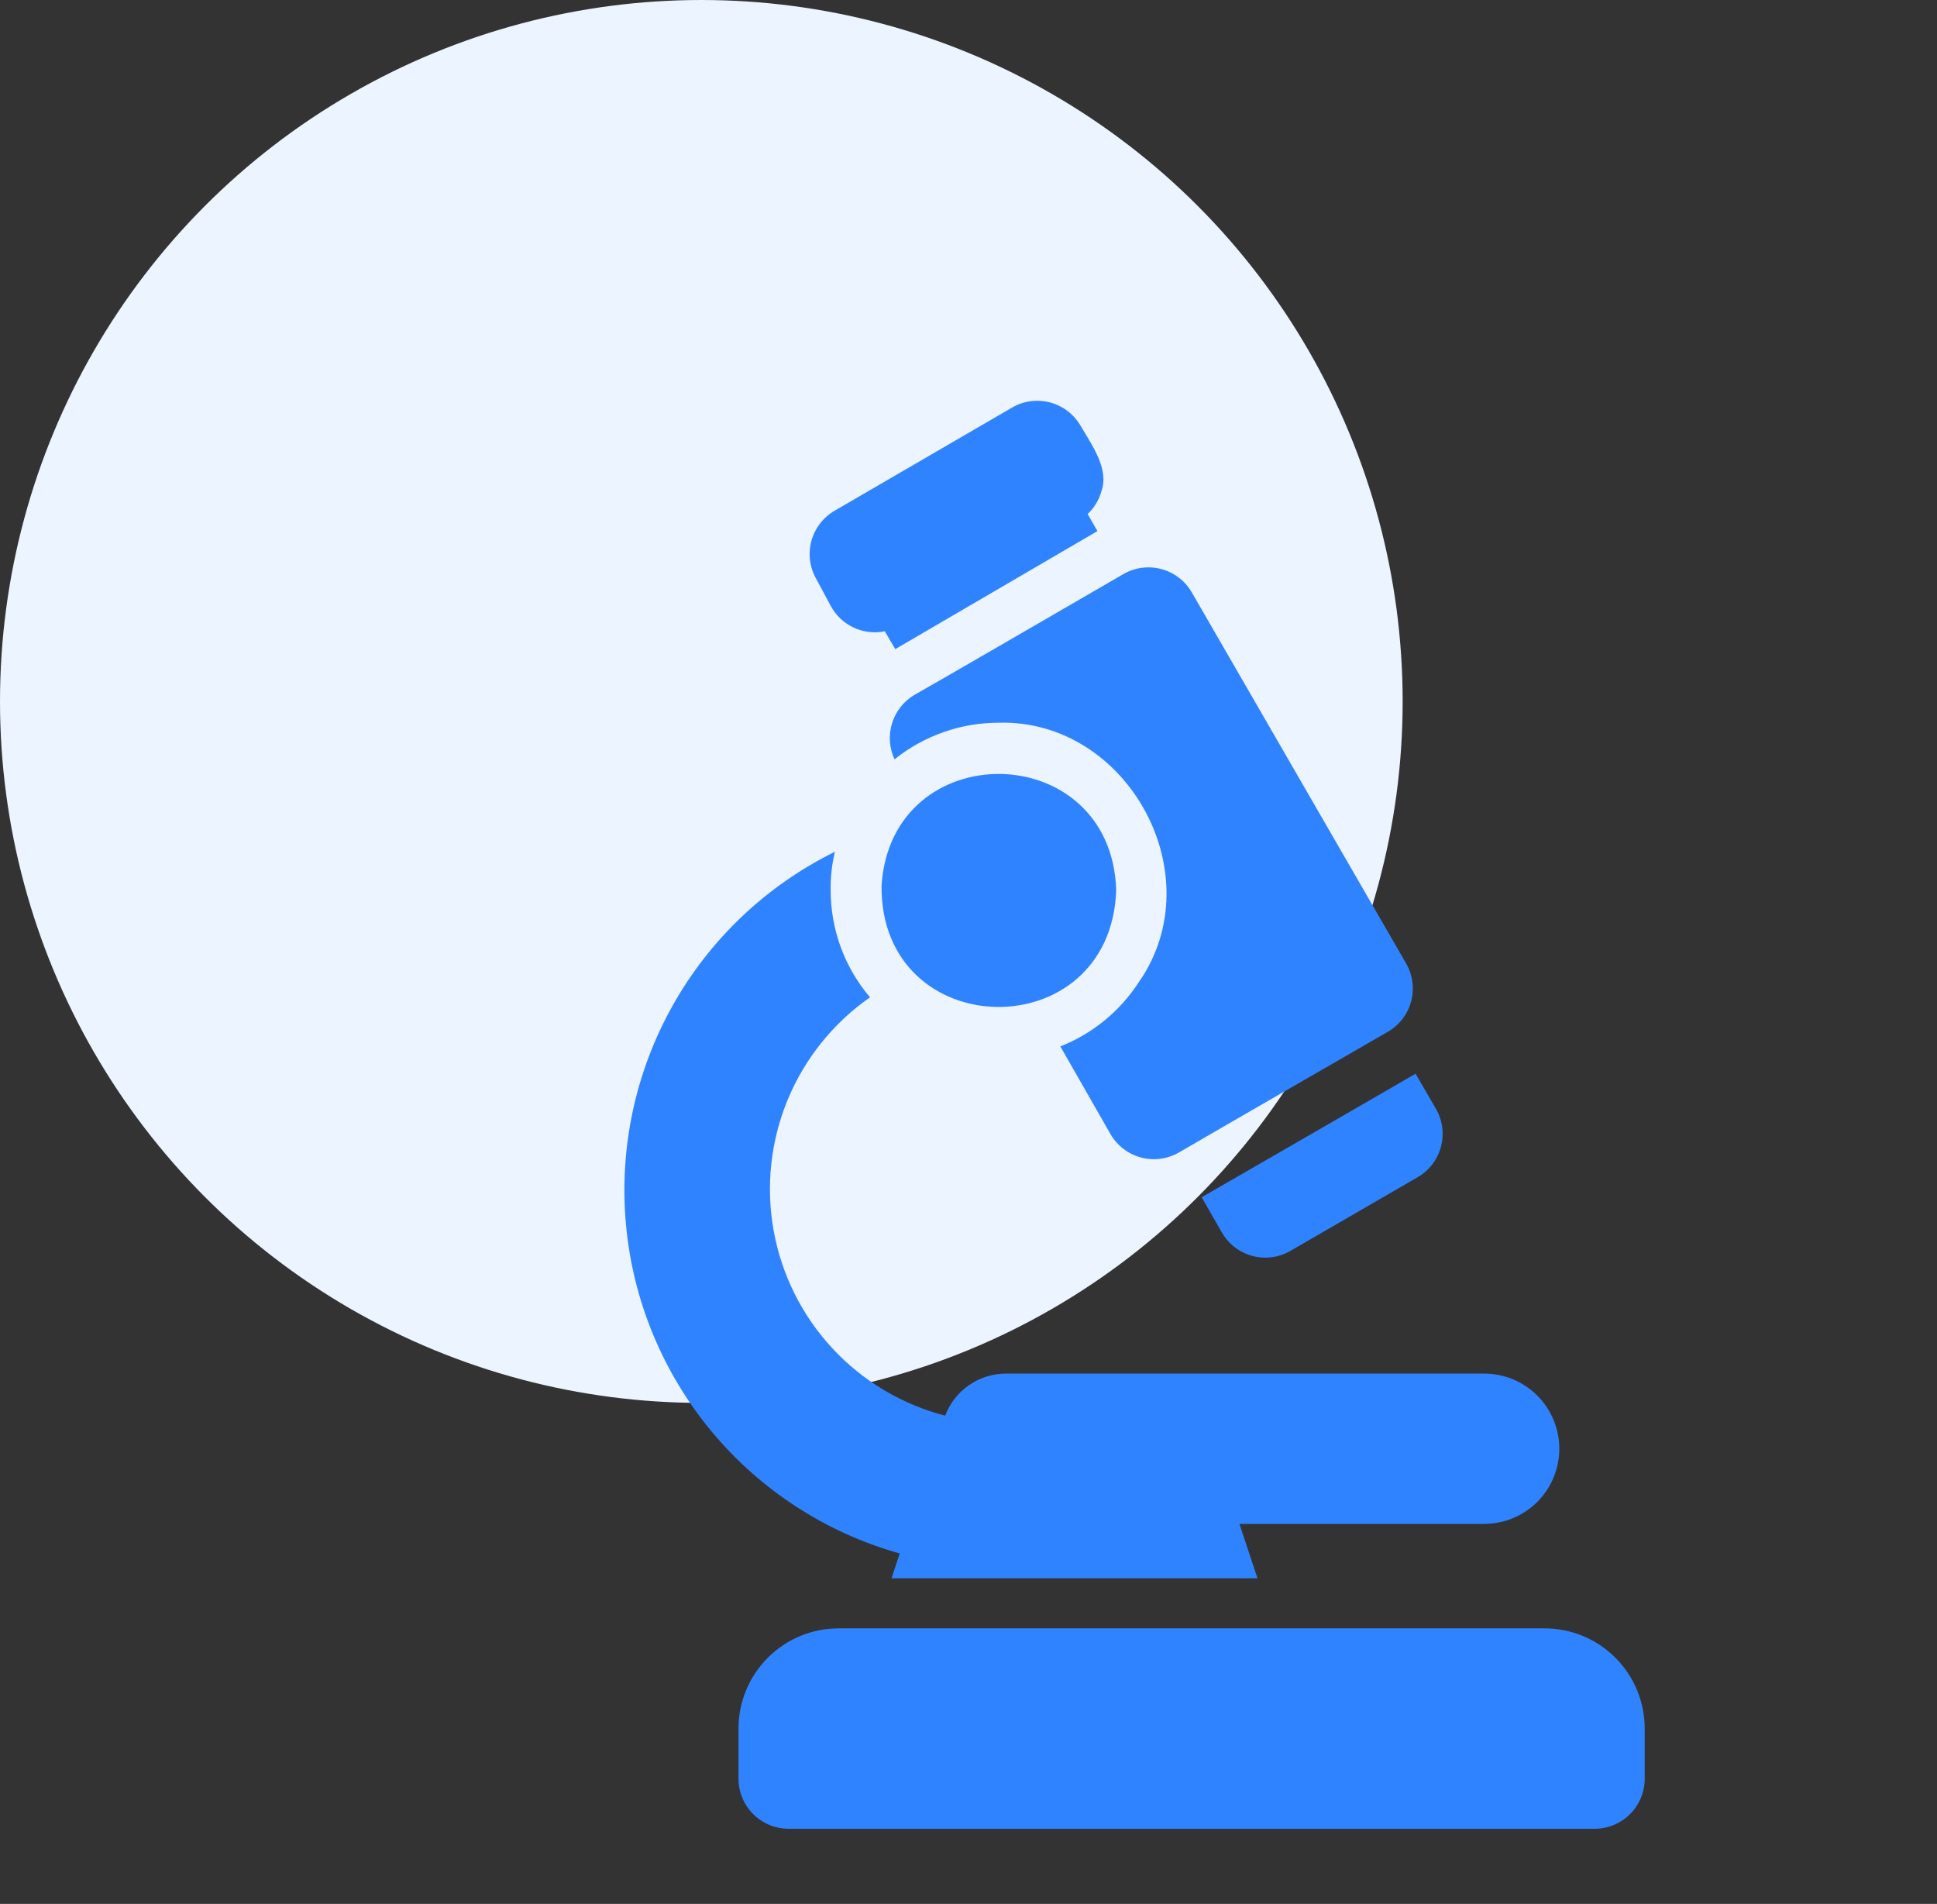
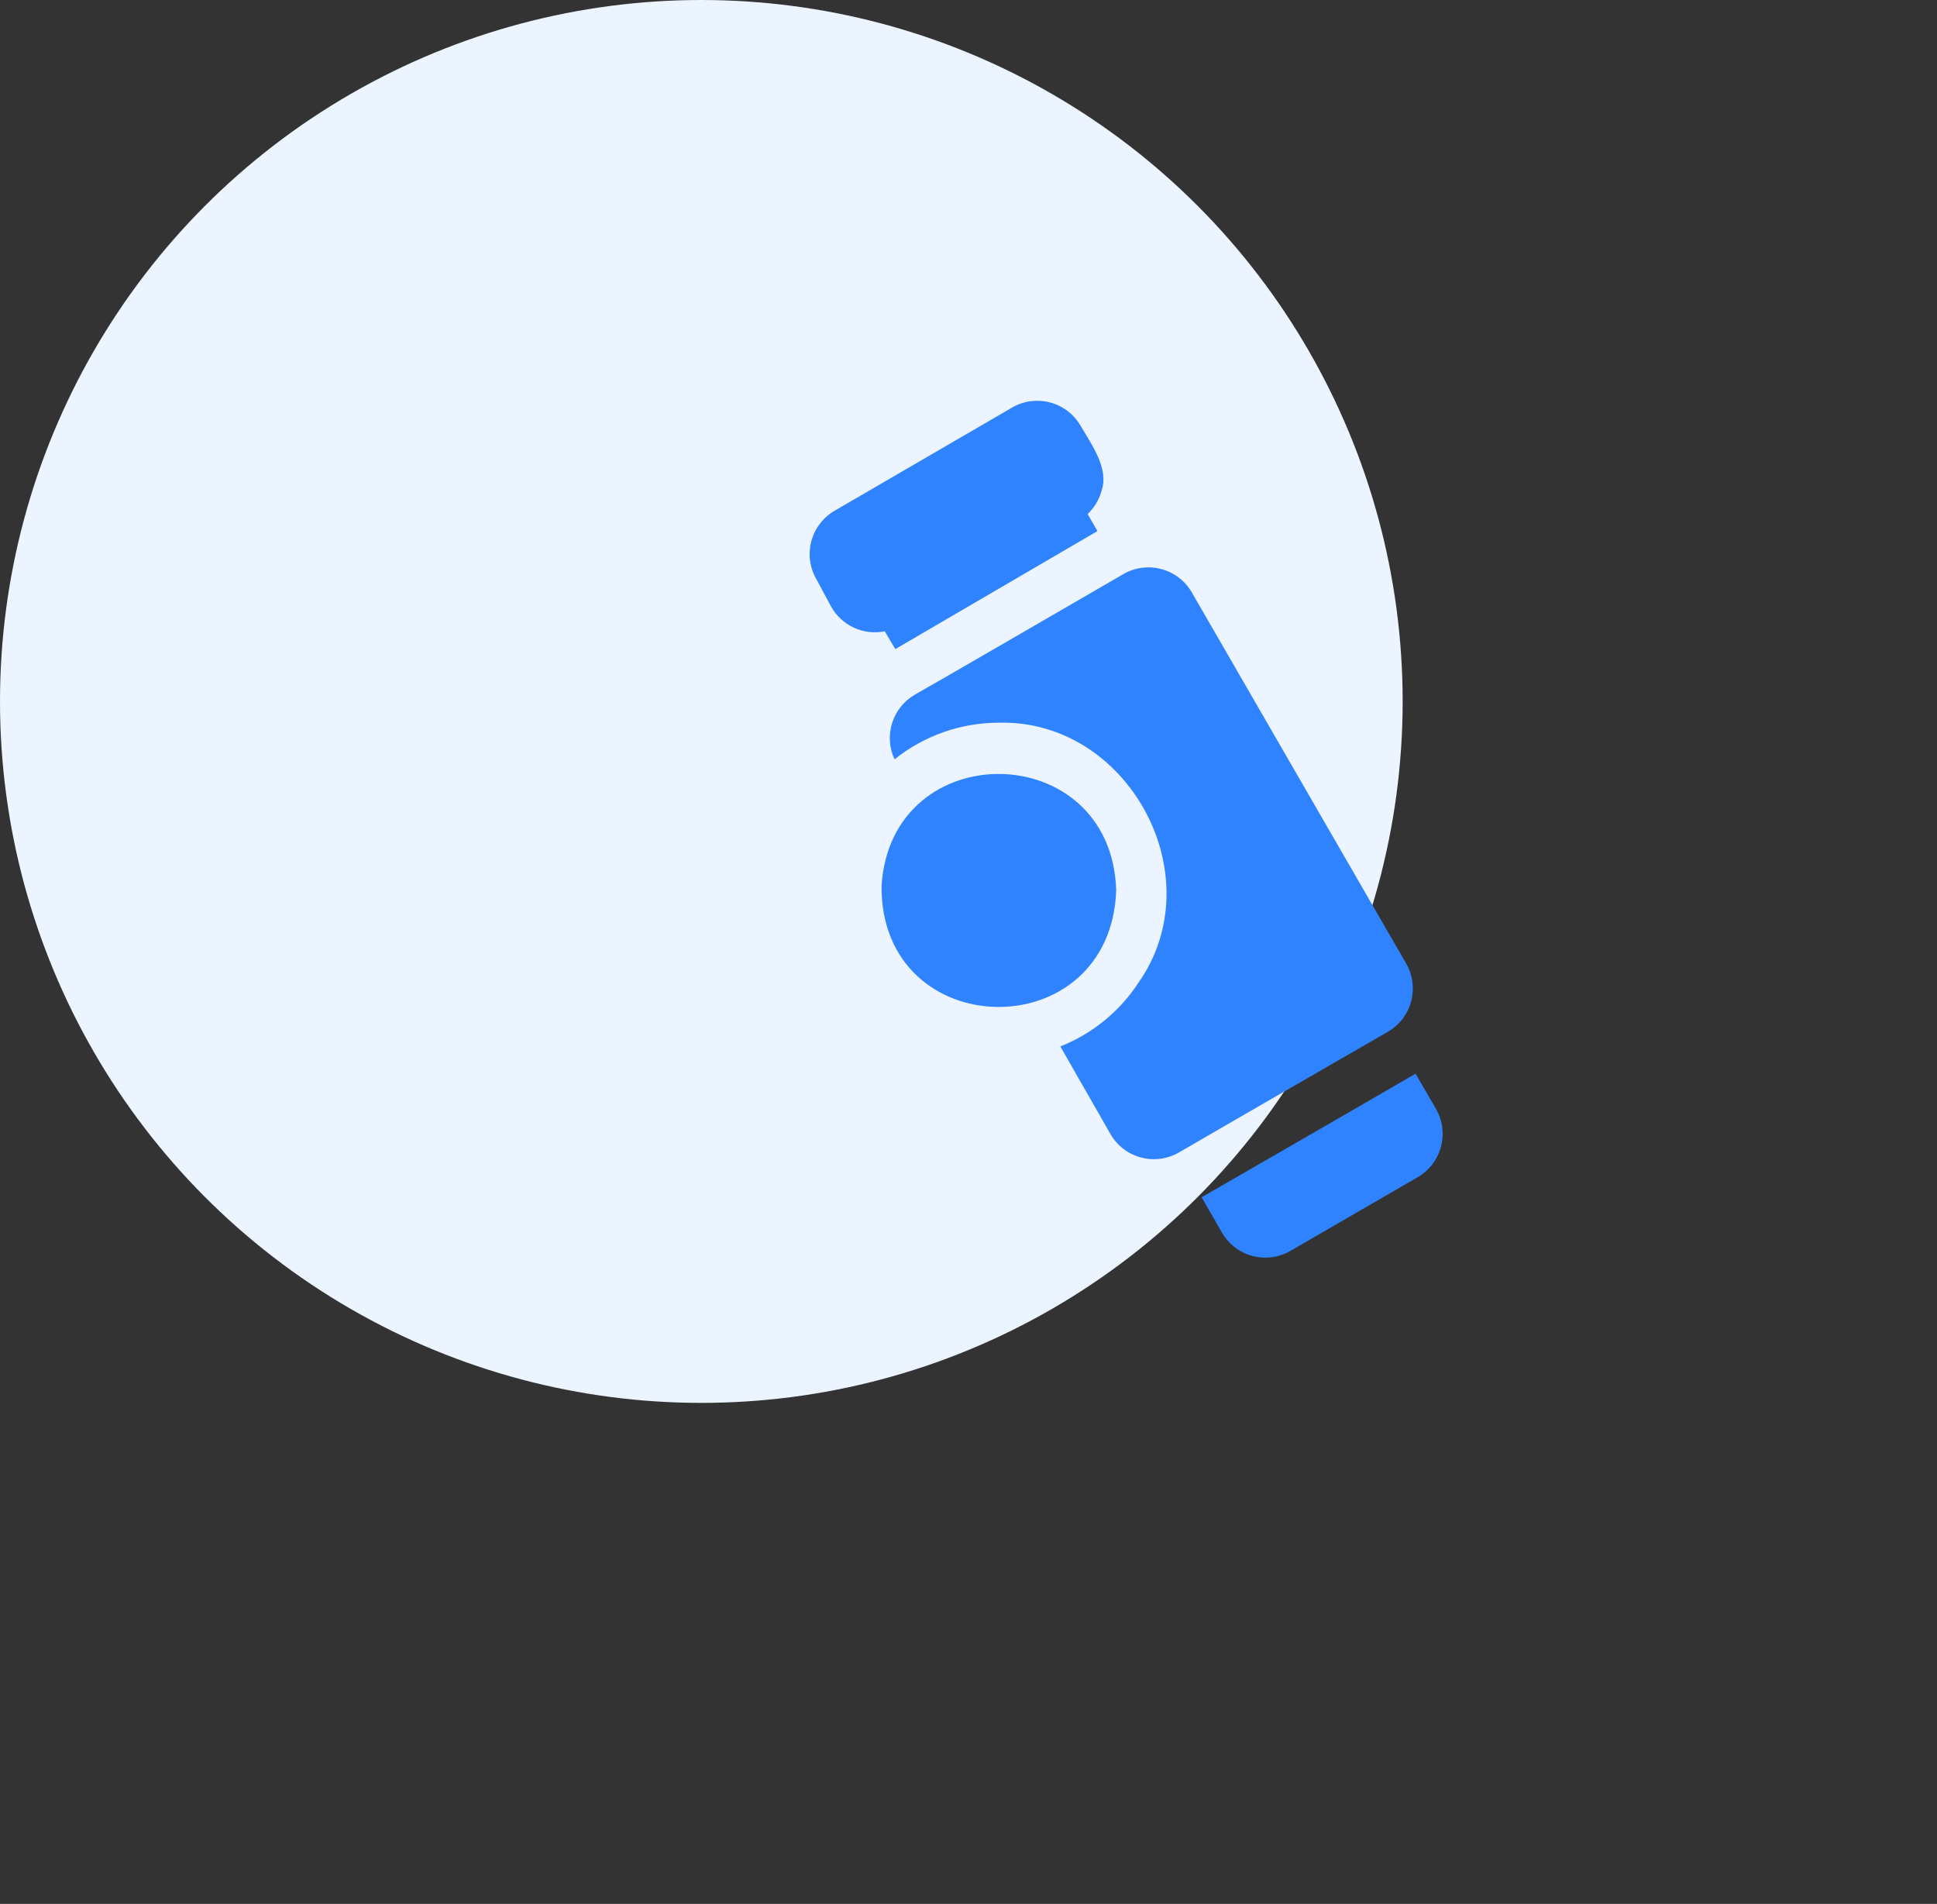
<svg xmlns="http://www.w3.org/2000/svg" width="58" height="57" viewBox="0 0 58 57" fill="none">
  <rect x="0" y="0" width="58" height="57" fill="#333333" stroke="none" />
  <circle cx="21" cy="21" r="21" fill="#EBF4FF" />
-   <path d="M49.248 51.75V53.25C49.248 53.648 49.09 54.029 48.809 54.311C48.527 54.592 48.146 54.75 47.748 54.75H23.613C23.215 54.75 22.834 54.592 22.552 54.311C22.271 54.029 22.113 53.648 22.113 53.25V51.75C22.113 50.954 22.429 50.191 22.992 49.629C23.554 49.066 24.317 48.75 25.113 48.75H46.241C46.635 48.749 47.026 48.826 47.391 48.976C47.756 49.127 48.087 49.347 48.367 49.626C48.646 49.905 48.868 50.236 49.019 50.6C49.17 50.965 49.248 51.355 49.248 51.75ZM26.943 46.5L26.696 47.25H37.653L37.113 45.623H44.441C44.736 45.623 45.029 45.564 45.302 45.451C45.575 45.338 45.823 45.172 46.032 44.964C46.24 44.755 46.406 44.507 46.519 44.233C46.632 43.961 46.691 43.668 46.691 43.373C46.691 43.077 46.632 42.784 46.519 42.511C46.406 42.239 46.24 41.99 46.032 41.782C45.823 41.573 45.575 41.407 45.302 41.294C45.029 41.181 44.736 41.123 44.441 41.123H30.131C29.733 41.121 29.346 41.241 29.019 41.466C28.692 41.691 28.441 42.011 28.301 42.383C27.004 42.046 25.832 41.346 24.921 40.363C24.011 39.381 23.402 38.158 23.165 36.84C22.928 35.523 23.074 34.164 23.585 32.927C24.097 31.689 24.952 30.624 26.051 29.858C25.286 28.96 24.869 27.819 24.873 26.64C24.867 26.256 24.91 25.873 25.001 25.5C22.952 26.509 21.257 28.115 20.14 30.107C19.023 32.099 18.536 34.383 18.743 36.657C18.95 38.931 19.842 41.089 21.3 42.847C22.759 44.604 24.716 45.878 26.913 46.5H26.943Z" fill="#3083FF" />
  <path d="M33.423 26.655C33.281 22.073 26.673 21.99 26.396 26.527C26.366 31.267 33.251 31.395 33.423 26.655ZM36.063 35.797L35.981 35.843L36.588 36.9C36.687 37.071 36.818 37.221 36.975 37.342C37.132 37.462 37.311 37.55 37.502 37.601C37.693 37.652 37.892 37.664 38.088 37.638C38.284 37.612 38.472 37.547 38.643 37.447L42.438 35.25C42.61 35.153 42.76 35.022 42.881 34.867C43.002 34.711 43.092 34.533 43.144 34.343C43.196 34.153 43.21 33.954 43.186 33.758C43.161 33.563 43.098 33.374 43.001 33.203L42.386 32.145C41.501 32.663 36.063 35.797 36.063 35.797Z" fill="#3083FF" />
  <path d="M27.393 20.797C27.068 20.985 26.825 21.288 26.713 21.647C26.6 22.005 26.626 22.392 26.785 22.733C27.671 22.023 28.771 21.637 29.906 21.637C33.768 21.532 36.333 26.205 34.098 29.407C33.534 30.276 32.713 30.947 31.75 31.328L33.251 33.953C33.349 34.124 33.481 34.274 33.638 34.394C33.794 34.514 33.973 34.602 34.164 34.653C34.355 34.704 34.554 34.717 34.75 34.691C34.946 34.664 35.135 34.599 35.306 34.5C36.851 33.6 40.008 31.785 41.553 30.892C41.724 30.794 41.874 30.662 41.995 30.506C42.115 30.349 42.203 30.17 42.254 29.979C42.305 29.788 42.317 29.589 42.291 29.393C42.265 29.197 42.2 29.008 42.1 28.837L35.688 17.738C35.589 17.566 35.458 17.416 35.301 17.296C35.144 17.176 34.965 17.087 34.774 17.037C34.583 16.986 34.384 16.973 34.188 16.999C33.992 17.026 33.804 17.09 33.633 17.19C32.77 17.692 27.423 20.79 27.393 20.797ZM24.881 18.15C25.034 18.431 25.274 18.655 25.564 18.79C25.854 18.925 26.179 18.963 26.493 18.9L26.808 19.433L32.861 15.9L32.568 15.39C32.765 15.204 32.907 14.968 32.98 14.707C33.221 14.033 32.681 13.305 32.358 12.75C32.259 12.579 32.128 12.429 31.971 12.308C31.814 12.188 31.635 12.1 31.444 12.049C31.253 11.998 31.054 11.986 30.858 12.012C30.663 12.038 30.474 12.103 30.303 12.203L25 15.285C24.829 15.383 24.678 15.514 24.557 15.671C24.436 15.827 24.347 16.006 24.295 16.197C24.244 16.388 24.23 16.587 24.256 16.784C24.282 16.98 24.346 17.169 24.445 17.34L24.881 18.15Z" fill="#3083FF" />
</svg>